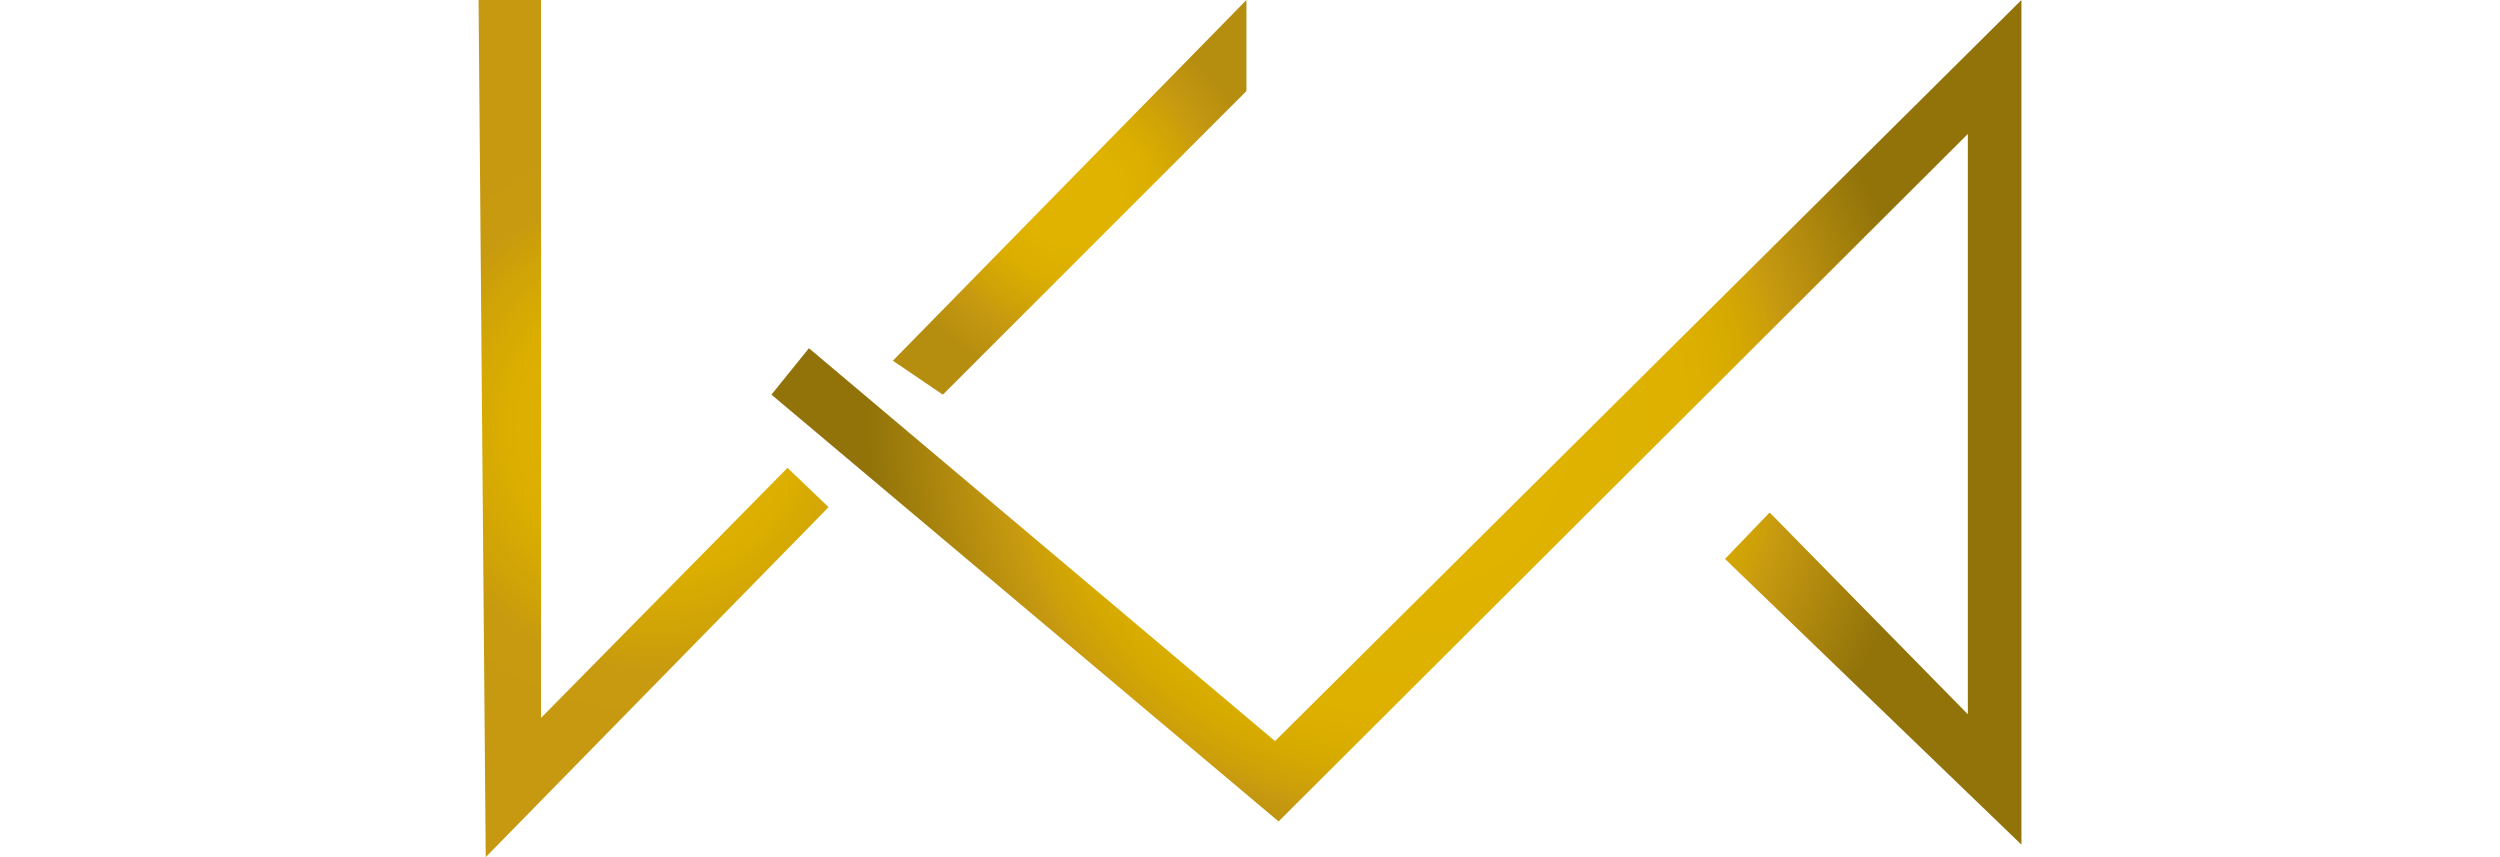
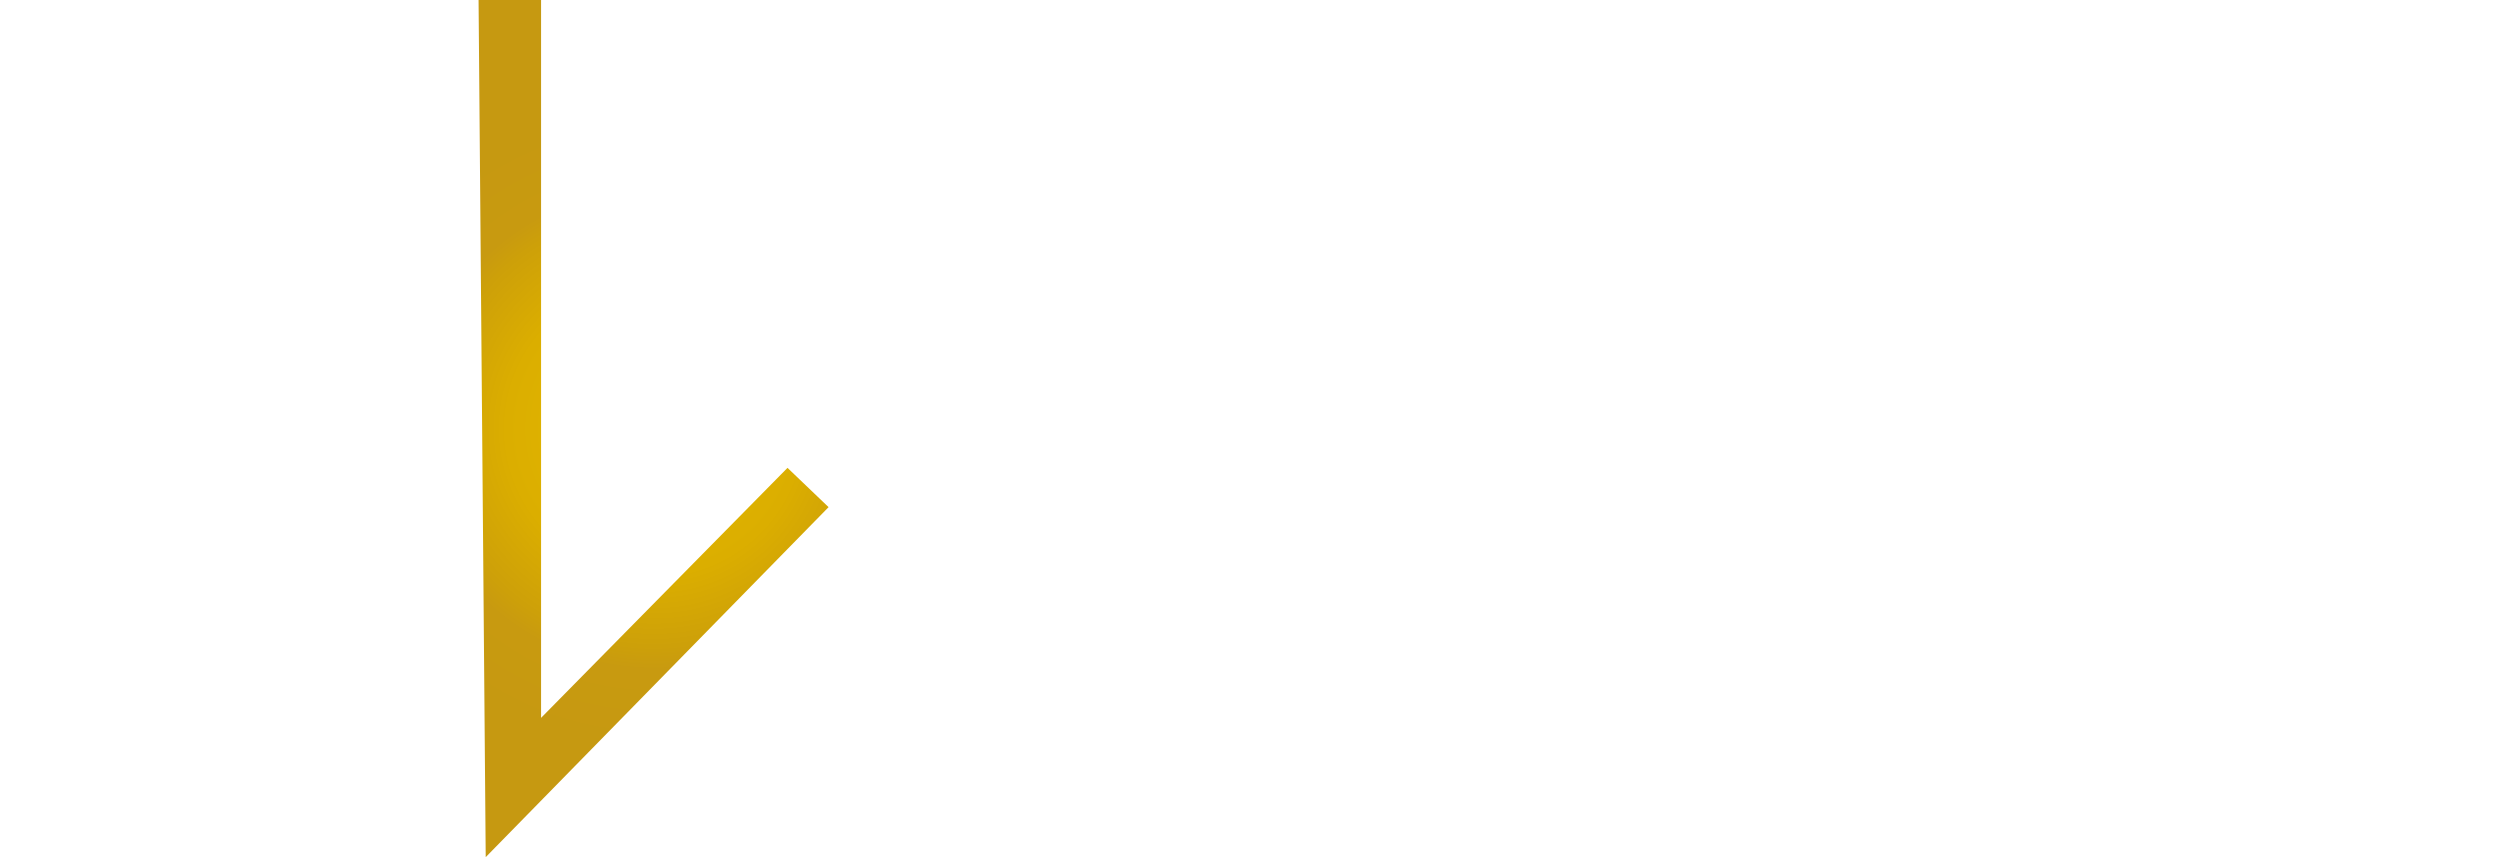
<svg xmlns="http://www.w3.org/2000/svg" version="1.1" id="Calque_1" x="0px" y="0px" width="140px" height="48px" viewBox="0 0 140 48" style="enable-background:new 0 0 140 48;" xml:space="preserve">
  <style type="text/css"> .st0{fill:url(#SVGID_1_);} .st1{fill:url(#SVGID_00000104680564211125151320000005963795389617326244_);} .st2{fill:url(#SVGID_00000026139574112453348760000009006131076550514337_);} </style>
  <g>
    <g>
      <radialGradient id="SVGID_1_" cx="36.62" cy="-23.575" r="18.456" gradientTransform="matrix(1 0 0 -0.992 0 0.621)" gradientUnits="userSpaceOnUse">
        <stop offset="0.258" style="stop-color:#DFB300" />
        <stop offset="0.447" style="stop-color:#DBAE00" />
        <stop offset="0.667" style="stop-color:#CDA009" />
        <stop offset="0.737" style="stop-color:#C89A10" />
        <stop offset="0.989" style="stop-color:#C69911" />
      </radialGradient>
      <polygon class="st0" points="27.2,48 46.4,28.4 44.1,26.2 30.3,40.2 30.3,0 26.8,0 " />
      <radialGradient id="SVGID_00000052092566954440923340000015531625718122901183_" cx="59.953" cy="-10.52" r="10.546" gradientTransform="matrix(1 0 0 -0.992 0 0.621)" gradientUnits="userSpaceOnUse">
        <stop offset="0.258" style="stop-color:#DFB300" />
        <stop offset="0.447" style="stop-color:#DBAE00" />
        <stop offset="0.667" style="stop-color:#CDA009" />
        <stop offset="0.737" style="stop-color:#C89A10" />
        <stop offset="1" style="stop-color:#B58D0F" />
      </radialGradient>
-       <polygon style="fill:url(#SVGID_00000052092566954440923340000015531625718122901183_);" points="69.8,0 50,20.2 52.8,22.1 69.8,5.1 " />
      <radialGradient id="SVGID_00000116194525980332482730000001933326954330066338_" cx="78.191" cy="-23.22" r="29.926" gradientTransform="matrix(1 0 0 -0.992 0 0.621)" gradientUnits="userSpaceOnUse">
        <stop offset="0.258" style="stop-color:#DFB300" />
        <stop offset="0.543" style="stop-color:#DEB100" />
        <stop offset="0.645" style="stop-color:#D7AA00" />
        <stop offset="0.718" style="stop-color:#CC9F0B" />
        <stop offset="0.737" style="stop-color:#C89A10" />
        <stop offset="0.989" style="stop-color:#91730A" />
      </radialGradient>
-       <polygon style="fill:url(#SVGID_00000116194525980332482730000001933326954330066338_);" points="45.3,19.5 43.2,22.1 71.6,46 110.2,7.5 110.2,40 99.1,28.7 96.6,31.3 113.2,47.3 113.2,0 71.4,41.5 " />
    </g>
  </g>
</svg>